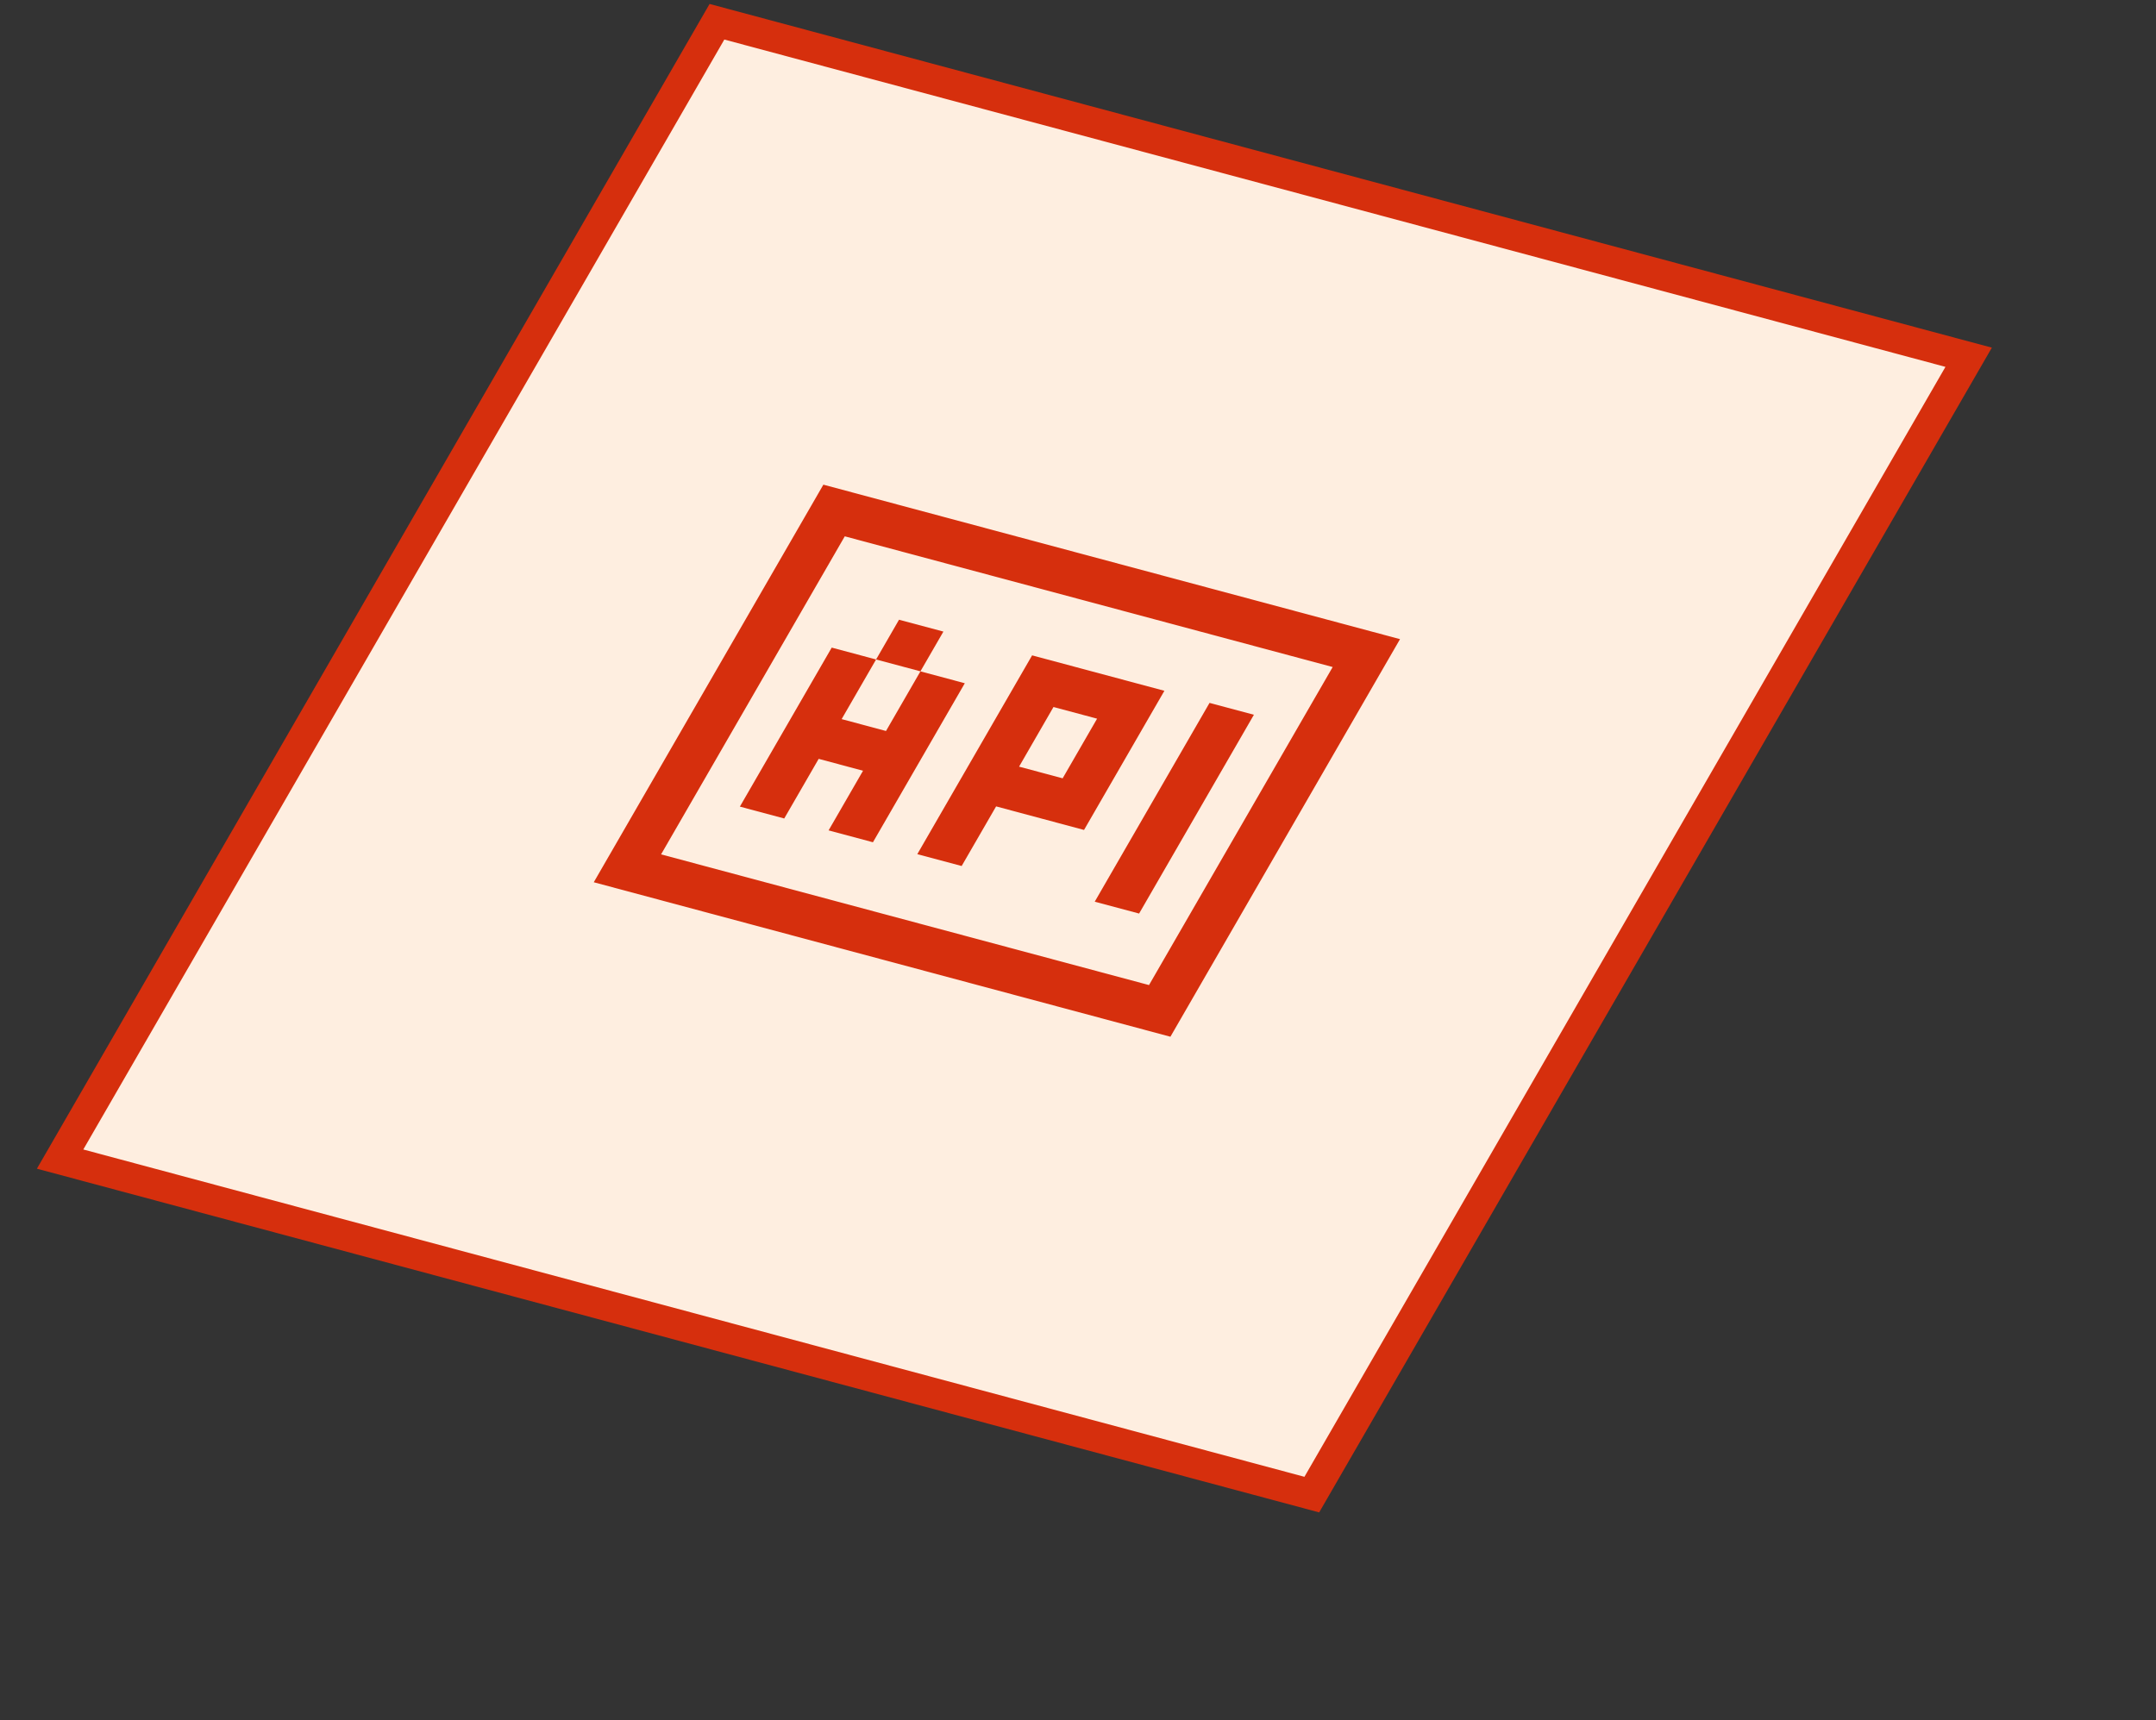
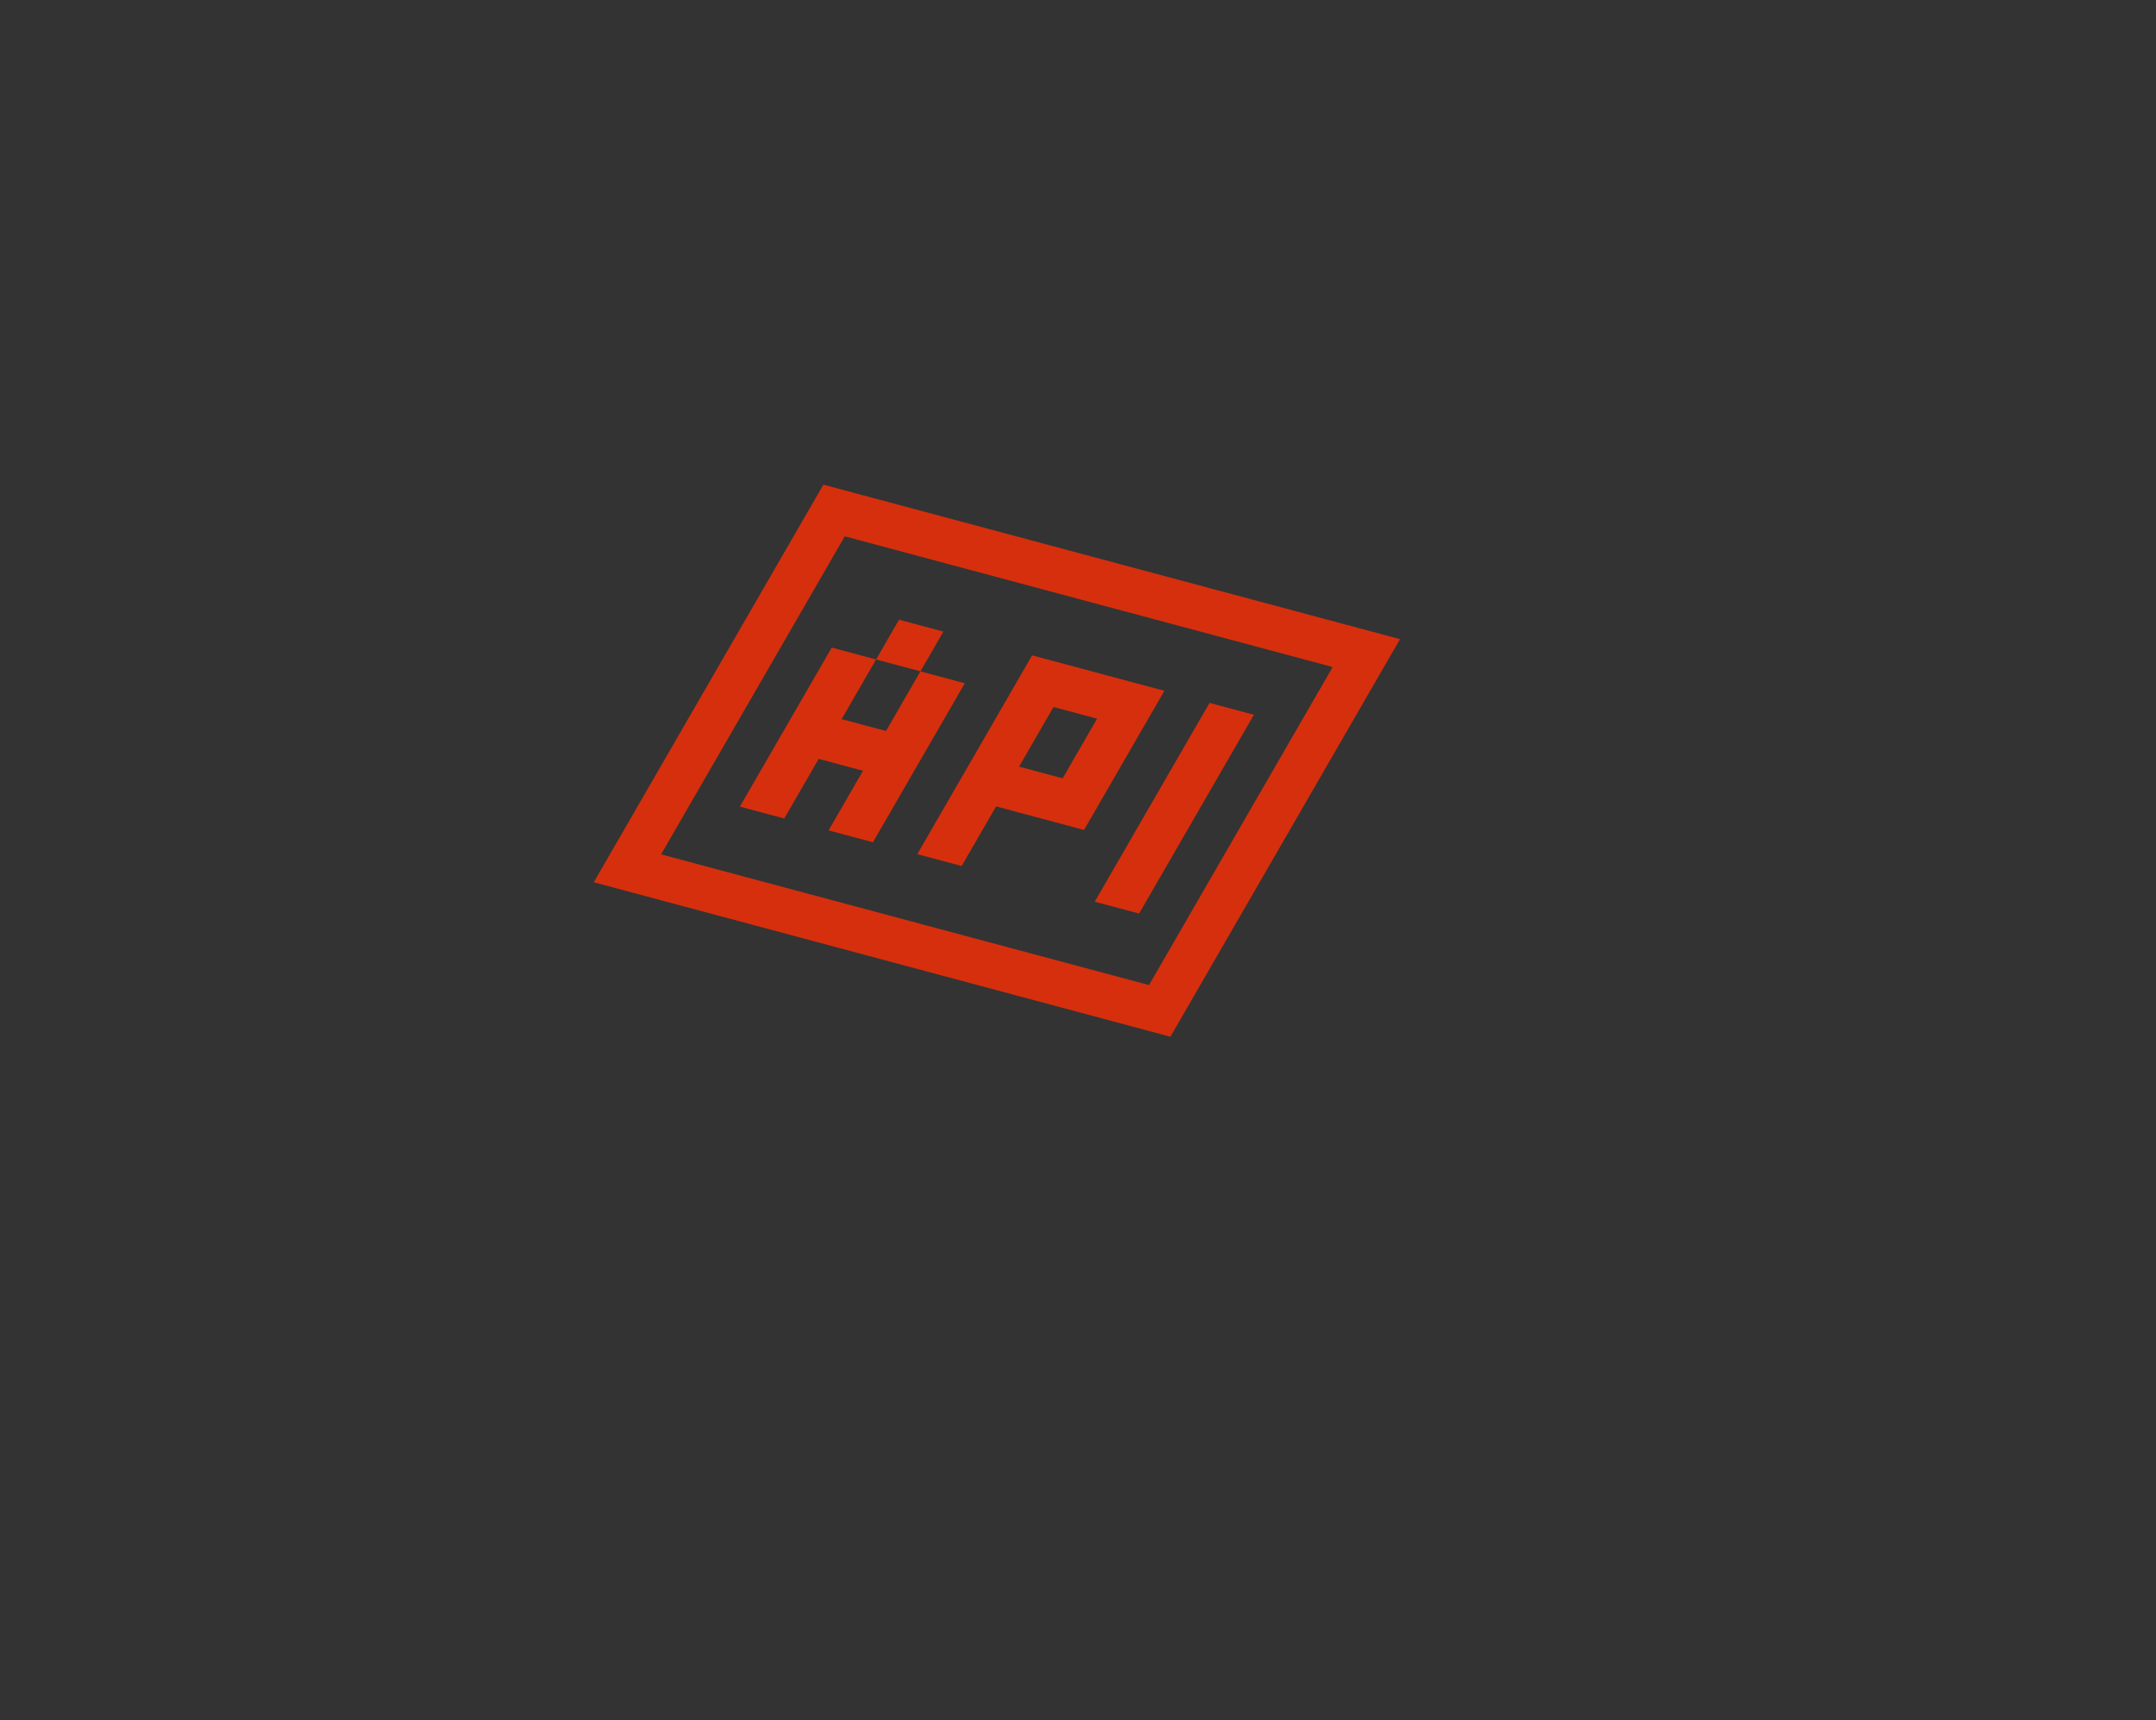
<svg xmlns="http://www.w3.org/2000/svg" width="109" height="87" fill="none" viewBox="0 0 109 87">
  <rect x="0" y="0" width="109" height="87" fill="#333333" stroke="none" />
-   <path fill="#FEEEE0" stroke="#D62F0D" stroke-width="1.6" d="M-.373-.9h65.509v66.416H-.373z" transform="matrix(.966 .259 -.5 .866 36.157 1.976)" />
  <g clip-path="url(#a)">
    <path fill="#D62F0D" d="m41.627 24.51-.58 1.006-11.028 19.1 29.153 7.812L70.78 32.322 41.627 24.51Zm1.082 2.612 24.667 6.61-9.286 16.084-24.668-6.61 9.287-16.084Zm2.743 4.217-1.16 2.011 2.242.6 1.161-2.01-2.242-.6Zm1.082 2.612-1.741 3.016-2.243-.601 1.742-3.016-2.243-.6-4.643 8.041 2.242.601 1.742-3.016 2.242.601-1.741 3.016 2.242.601 4.644-8.042-2.243-.601Zm5.646-.809-5.804 10.053 2.242.6 1.742-3.015 4.445 1.191 4.063-7.037-6.688-1.792Zm8.97 2.404-5.804 10.053 2.243.6 5.804-10.053-2.243-.6Zm-7.888.208 2.203.59-1.741 3.016-2.203-.59 1.74-3.017Z" />
  </g>
  <defs>
    <clipPath id="a">
      <path fill="#fff" d="m41.746 17.577 35.88 9.614-18.573 32.17-35.88-9.614z" />
    </clipPath>
  </defs>
</svg>